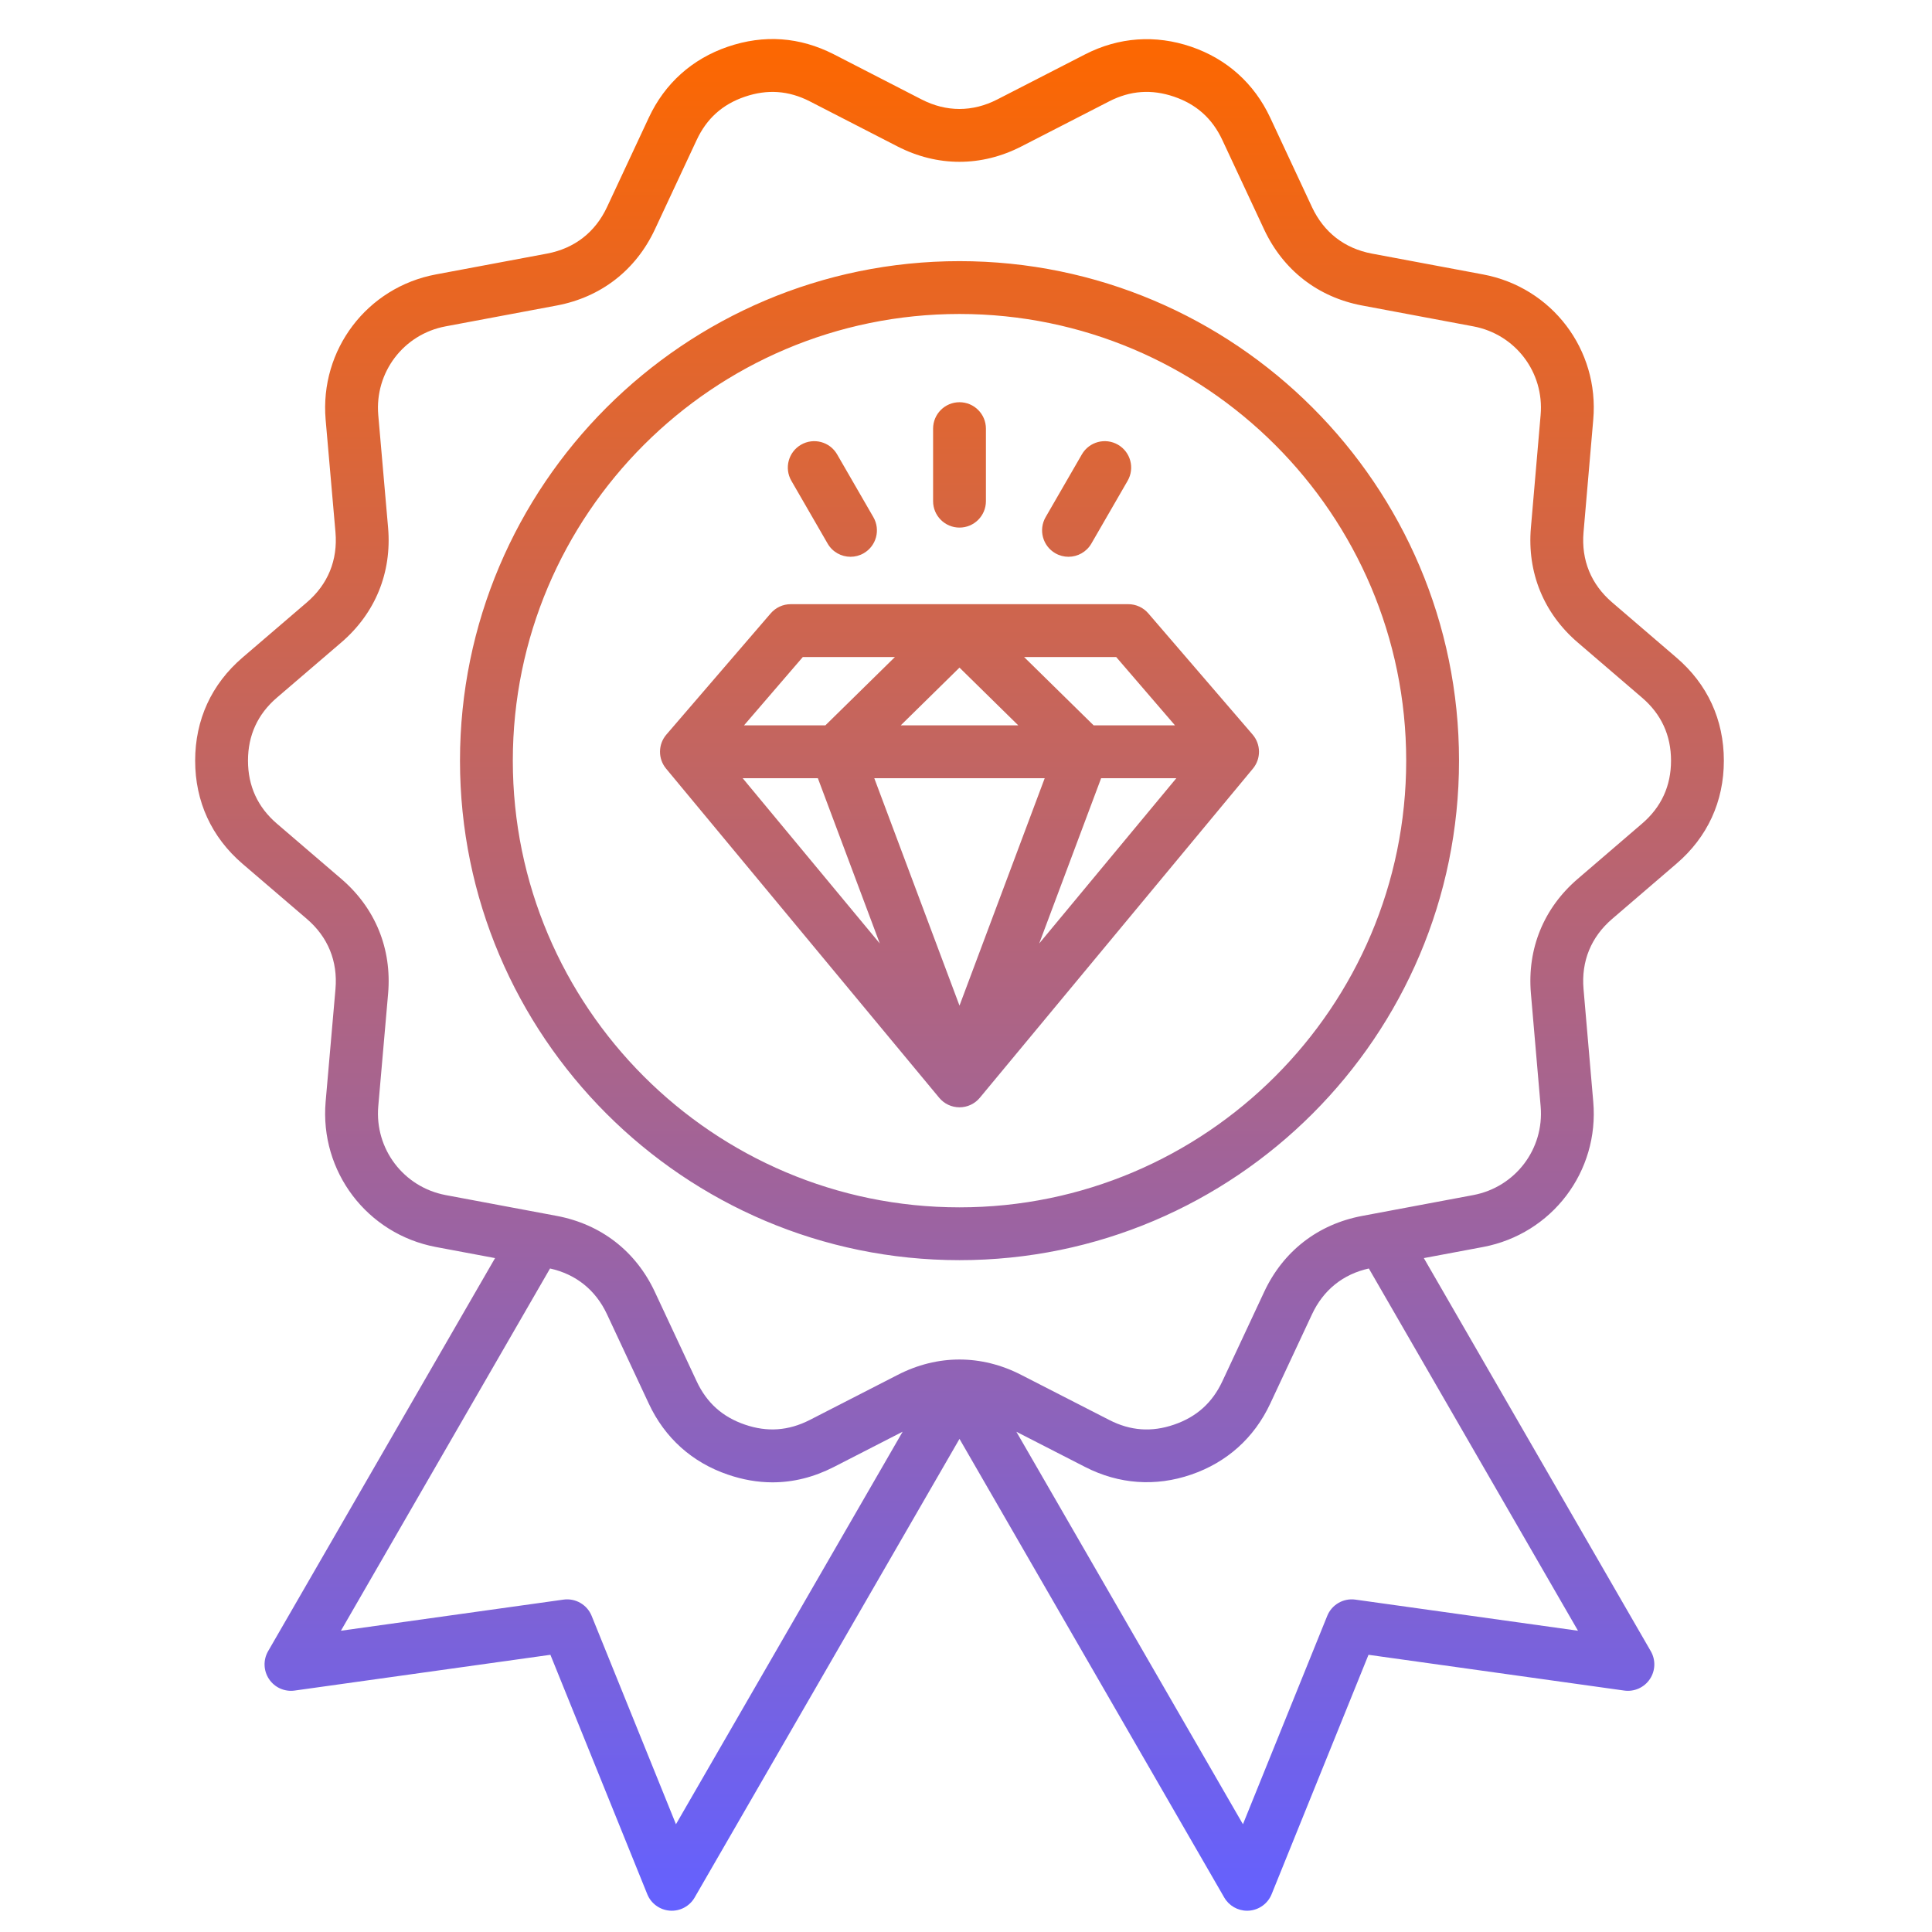
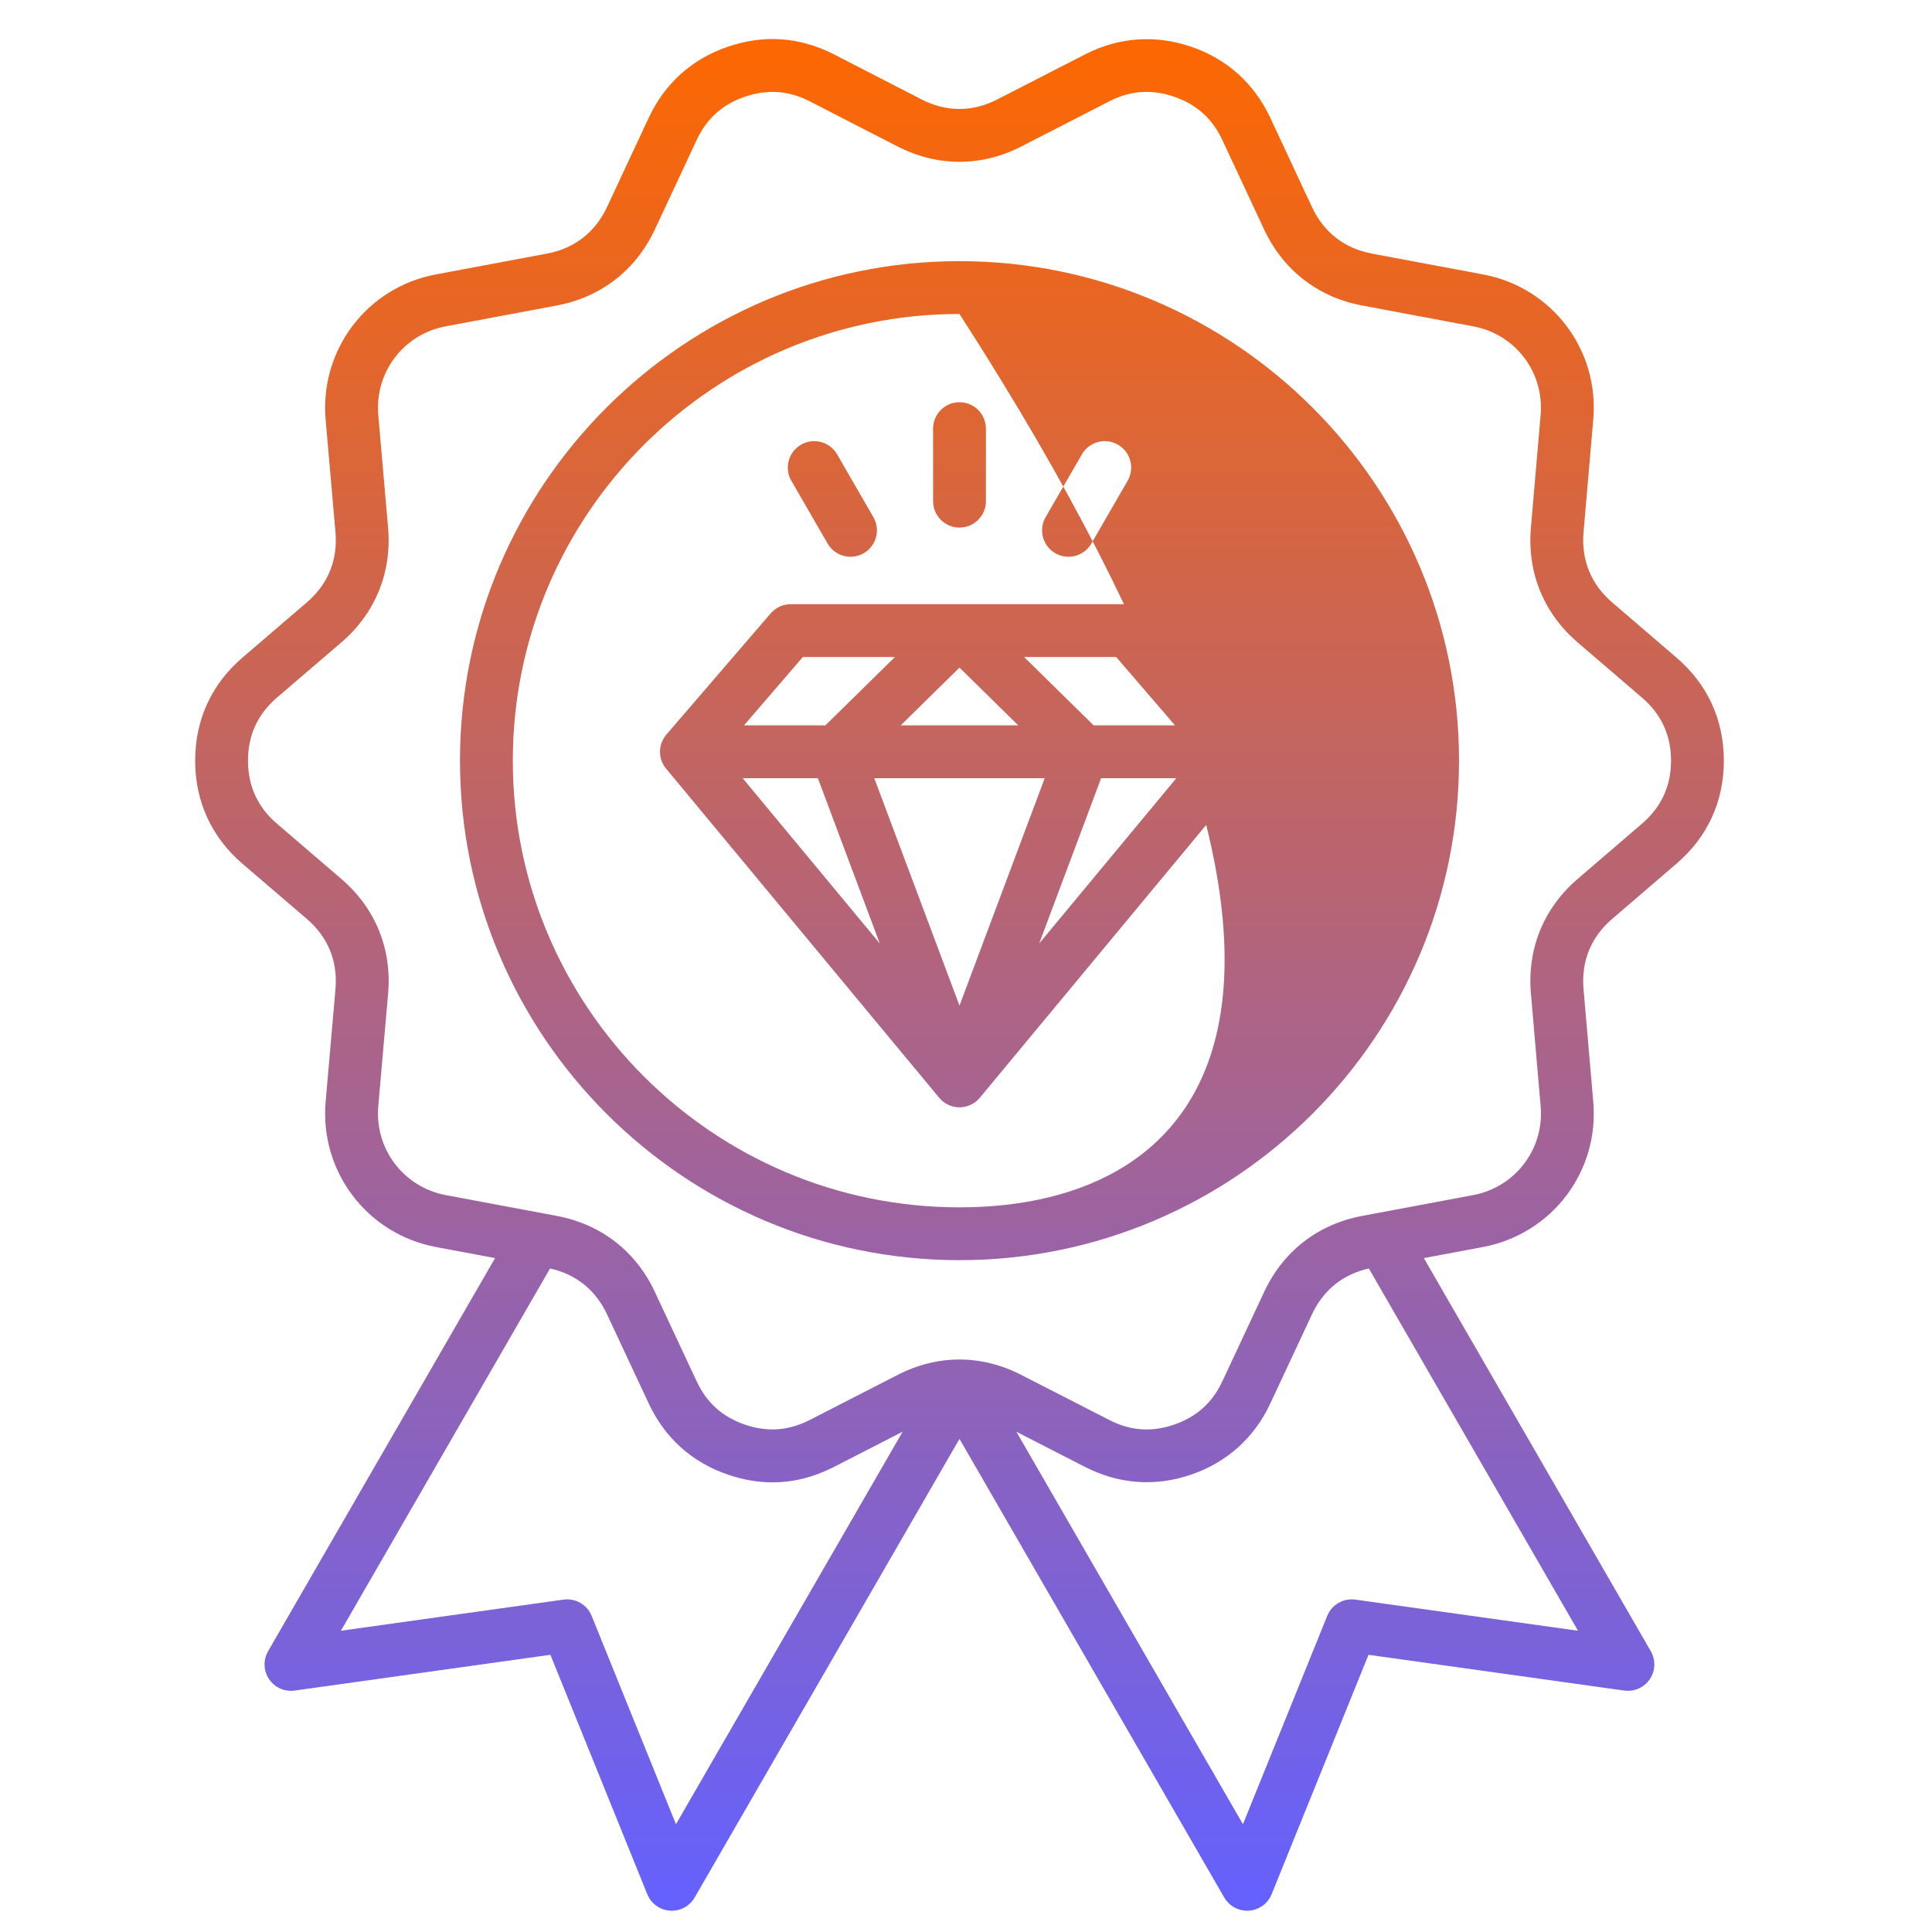
<svg xmlns="http://www.w3.org/2000/svg" width="90" height="90" viewBox="0 0 90 90" fill="none">
-   <path d="M44.697 12.165C31.867 12.165 21.428 22.604 21.428 35.434C21.428 48.265 31.867 58.703 44.697 58.703C57.528 58.703 67.967 48.265 67.967 35.434C67.967 22.604 57.528 12.165 44.697 12.165ZM44.697 56.243C33.224 56.243 23.889 46.908 23.889 35.434C23.889 23.961 33.224 14.626 44.697 14.626C56.171 14.626 65.506 23.961 65.506 35.434C65.506 46.908 56.171 56.243 44.697 56.243ZM78.096 30.634L75.1 28.062C74.118 27.22 73.656 26.091 73.767 24.797L74.22 19.547C74.505 16.292 72.297 13.384 69.086 12.784L63.905 11.813C62.633 11.573 61.67 10.825 61.119 9.651L59.171 5.48C58.426 3.888 57.153 2.745 55.488 2.176C53.822 1.608 52.116 1.73 50.553 2.53L46.457 4.633C45.304 5.224 44.085 5.224 42.933 4.633L38.839 2.528C37.253 1.72 35.593 1.601 33.906 2.176C32.243 2.743 30.969 3.885 30.224 5.48L28.276 9.649C27.725 10.824 26.76 11.572 25.486 11.813L20.305 12.784C17.099 13.384 14.891 16.291 15.169 19.547L15.628 24.797C15.738 26.091 15.277 27.22 14.294 28.062L11.293 30.635C9.852 31.872 9.091 33.532 9.091 35.435C9.091 37.337 9.852 38.997 11.294 40.236L14.294 42.807C15.278 43.649 15.739 44.778 15.628 46.07L15.169 51.324C14.891 54.575 17.098 57.483 20.304 58.09L23.062 58.607L12.489 76.919C12.254 77.326 12.272 77.832 12.535 78.222C12.797 78.612 13.258 78.818 13.726 78.753L25.64 77.087L30.153 88.24C30.329 88.676 30.739 88.973 31.208 89.006C31.677 89.039 32.124 88.801 32.359 88.394L44.697 67.029L57.03 88.394C57.251 88.776 57.658 89.009 58.096 89.009C58.124 89.009 58.153 89.008 58.181 89.006C58.651 88.973 59.06 88.676 59.237 88.24L63.75 77.087L75.664 78.753C76.132 78.818 76.592 78.611 76.855 78.222C77.118 77.832 77.135 77.326 76.9 76.919L66.328 58.607L69.087 58.09C72.298 57.483 74.504 54.574 74.22 51.324L73.767 46.072C73.656 44.778 74.117 43.649 75.101 42.806L78.094 40.236C79.54 39 80.304 37.34 80.304 35.435C80.304 33.529 79.54 31.869 78.096 30.634ZM31.489 84.98L27.561 75.273C27.349 74.75 26.809 74.439 26.25 74.516L15.881 75.966L25.623 59.091C26.831 59.359 27.747 60.093 28.276 61.223L30.224 65.388C30.969 66.984 32.243 68.126 33.903 68.692C34.602 68.932 35.297 69.053 35.985 69.053C36.954 69.053 37.908 68.815 38.841 68.339L42.049 66.694L31.489 84.98ZM63.139 74.516C62.581 74.438 62.04 74.75 61.828 75.273L57.901 84.98L47.347 66.697L50.555 68.34C52.123 69.142 53.83 69.264 55.489 68.693C57.153 68.124 58.426 66.981 59.171 65.389L61.119 61.223C61.648 60.092 62.562 59.358 63.766 59.091L73.509 75.966L63.139 74.516ZM76.493 38.367L73.5 40.938C71.912 42.298 71.136 44.196 71.316 46.283L71.769 51.536C71.942 53.523 70.593 55.3 68.632 55.671L63.449 56.643C61.394 57.03 59.775 58.287 58.89 60.181L56.942 64.346C56.474 65.347 55.738 66.007 54.691 66.365C53.648 66.724 52.661 66.654 51.676 66.149L47.581 64.052C45.718 63.091 43.668 63.092 41.809 64.052L37.721 66.148C36.731 66.652 35.745 66.723 34.7 66.364C33.656 66.008 32.921 65.348 32.453 64.346L30.505 60.181C29.62 58.287 27.999 57.031 25.94 56.642L20.759 55.671C18.8 55.3 17.451 53.522 17.621 51.536L18.08 46.282C18.259 44.196 17.483 42.297 15.895 40.938L12.897 38.367C12.004 37.601 11.552 36.614 11.552 35.434C11.552 34.254 12.004 33.268 12.896 32.502L15.895 29.931C17.482 28.571 18.258 26.673 18.079 24.584L17.621 19.334C17.451 17.346 18.799 15.569 20.758 15.203L25.941 14.231C27.995 13.843 29.616 12.587 30.505 10.692L32.453 6.522C32.921 5.52 33.656 4.86 34.7 4.505C35.748 4.148 36.736 4.218 37.717 4.718L41.808 6.821C43.67 7.777 45.72 7.777 47.581 6.821L51.675 4.719C52.657 4.217 53.644 4.147 54.693 4.504C55.738 4.862 56.474 5.522 56.941 6.522L58.89 10.694C59.779 12.588 61.397 13.844 63.45 14.231L68.632 15.203C70.594 15.569 71.942 17.344 71.768 19.333L71.315 24.586C71.136 26.673 71.912 28.571 73.498 29.93L76.495 32.502C77.389 33.268 77.843 34.254 77.843 35.434C77.843 36.614 77.389 37.601 76.493 38.367ZM53.493 28.573C53.259 28.301 52.919 28.145 52.56 28.145H44.698C44.698 28.145 44.697 28.145 44.696 28.145H36.835C36.476 28.145 36.136 28.301 35.902 28.573L31.044 34.218C30.652 34.673 30.646 35.344 31.029 35.806L43.751 51.138C43.984 51.42 44.331 51.583 44.697 51.583C45.064 51.583 45.411 51.42 45.644 51.138L58.365 35.806C58.749 35.344 58.742 34.673 58.351 34.218L53.493 28.573ZM54.736 33.79H50.946L47.705 30.606H51.996L54.736 33.79ZM41.96 33.79L44.697 31.1L47.435 33.79L41.96 33.79ZM48.667 36.251L44.697 46.846L40.727 36.251H48.667ZM38.099 36.251L40.984 43.951L34.596 36.251H38.099ZM51.295 36.251H54.799L48.41 43.951L51.295 36.251ZM37.399 30.606H41.69L38.449 33.79H34.659L37.399 30.606ZM43.467 23.346V19.968C43.467 19.288 44.018 18.737 44.697 18.737C45.377 18.737 45.928 19.288 45.928 19.968V23.346C45.928 24.026 45.377 24.577 44.697 24.577C44.018 24.577 43.467 24.026 43.467 23.346ZM36.865 22.397C36.525 21.809 36.727 21.056 37.316 20.716C37.904 20.377 38.657 20.578 38.996 21.166L40.685 24.091C41.025 24.68 40.824 25.432 40.235 25.772C40.041 25.884 39.83 25.937 39.621 25.937C39.196 25.937 38.782 25.717 38.554 25.322L36.865 22.397ZM48.709 24.091L50.398 21.166C50.738 20.578 51.491 20.376 52.079 20.716C52.668 21.056 52.869 21.808 52.529 22.397L50.84 25.322C50.612 25.716 50.199 25.937 49.774 25.937C49.565 25.937 49.353 25.884 49.16 25.772C48.571 25.432 48.37 24.68 48.709 24.091Z" fill="url(#paint0_linear_2946_1709)" />
+   <path d="M44.697 12.165C31.867 12.165 21.428 22.604 21.428 35.434C21.428 48.265 31.867 58.703 44.697 58.703C57.528 58.703 67.967 48.265 67.967 35.434C67.967 22.604 57.528 12.165 44.697 12.165ZM44.697 56.243C33.224 56.243 23.889 46.908 23.889 35.434C23.889 23.961 33.224 14.626 44.697 14.626C65.506 46.908 56.171 56.243 44.697 56.243ZM78.096 30.634L75.1 28.062C74.118 27.22 73.656 26.091 73.767 24.797L74.22 19.547C74.505 16.292 72.297 13.384 69.086 12.784L63.905 11.813C62.633 11.573 61.67 10.825 61.119 9.651L59.171 5.48C58.426 3.888 57.153 2.745 55.488 2.176C53.822 1.608 52.116 1.73 50.553 2.53L46.457 4.633C45.304 5.224 44.085 5.224 42.933 4.633L38.839 2.528C37.253 1.72 35.593 1.601 33.906 2.176C32.243 2.743 30.969 3.885 30.224 5.48L28.276 9.649C27.725 10.824 26.76 11.572 25.486 11.813L20.305 12.784C17.099 13.384 14.891 16.291 15.169 19.547L15.628 24.797C15.738 26.091 15.277 27.22 14.294 28.062L11.293 30.635C9.852 31.872 9.091 33.532 9.091 35.435C9.091 37.337 9.852 38.997 11.294 40.236L14.294 42.807C15.278 43.649 15.739 44.778 15.628 46.07L15.169 51.324C14.891 54.575 17.098 57.483 20.304 58.09L23.062 58.607L12.489 76.919C12.254 77.326 12.272 77.832 12.535 78.222C12.797 78.612 13.258 78.818 13.726 78.753L25.64 77.087L30.153 88.24C30.329 88.676 30.739 88.973 31.208 89.006C31.677 89.039 32.124 88.801 32.359 88.394L44.697 67.029L57.03 88.394C57.251 88.776 57.658 89.009 58.096 89.009C58.124 89.009 58.153 89.008 58.181 89.006C58.651 88.973 59.06 88.676 59.237 88.24L63.75 77.087L75.664 78.753C76.132 78.818 76.592 78.611 76.855 78.222C77.118 77.832 77.135 77.326 76.9 76.919L66.328 58.607L69.087 58.09C72.298 57.483 74.504 54.574 74.22 51.324L73.767 46.072C73.656 44.778 74.117 43.649 75.101 42.806L78.094 40.236C79.54 39 80.304 37.34 80.304 35.435C80.304 33.529 79.54 31.869 78.096 30.634ZM31.489 84.98L27.561 75.273C27.349 74.75 26.809 74.439 26.25 74.516L15.881 75.966L25.623 59.091C26.831 59.359 27.747 60.093 28.276 61.223L30.224 65.388C30.969 66.984 32.243 68.126 33.903 68.692C34.602 68.932 35.297 69.053 35.985 69.053C36.954 69.053 37.908 68.815 38.841 68.339L42.049 66.694L31.489 84.98ZM63.139 74.516C62.581 74.438 62.04 74.75 61.828 75.273L57.901 84.98L47.347 66.697L50.555 68.34C52.123 69.142 53.83 69.264 55.489 68.693C57.153 68.124 58.426 66.981 59.171 65.389L61.119 61.223C61.648 60.092 62.562 59.358 63.766 59.091L73.509 75.966L63.139 74.516ZM76.493 38.367L73.5 40.938C71.912 42.298 71.136 44.196 71.316 46.283L71.769 51.536C71.942 53.523 70.593 55.3 68.632 55.671L63.449 56.643C61.394 57.03 59.775 58.287 58.89 60.181L56.942 64.346C56.474 65.347 55.738 66.007 54.691 66.365C53.648 66.724 52.661 66.654 51.676 66.149L47.581 64.052C45.718 63.091 43.668 63.092 41.809 64.052L37.721 66.148C36.731 66.652 35.745 66.723 34.7 66.364C33.656 66.008 32.921 65.348 32.453 64.346L30.505 60.181C29.62 58.287 27.999 57.031 25.94 56.642L20.759 55.671C18.8 55.3 17.451 53.522 17.621 51.536L18.08 46.282C18.259 44.196 17.483 42.297 15.895 40.938L12.897 38.367C12.004 37.601 11.552 36.614 11.552 35.434C11.552 34.254 12.004 33.268 12.896 32.502L15.895 29.931C17.482 28.571 18.258 26.673 18.079 24.584L17.621 19.334C17.451 17.346 18.799 15.569 20.758 15.203L25.941 14.231C27.995 13.843 29.616 12.587 30.505 10.692L32.453 6.522C32.921 5.52 33.656 4.86 34.7 4.505C35.748 4.148 36.736 4.218 37.717 4.718L41.808 6.821C43.67 7.777 45.72 7.777 47.581 6.821L51.675 4.719C52.657 4.217 53.644 4.147 54.693 4.504C55.738 4.862 56.474 5.522 56.941 6.522L58.89 10.694C59.779 12.588 61.397 13.844 63.45 14.231L68.632 15.203C70.594 15.569 71.942 17.344 71.768 19.333L71.315 24.586C71.136 26.673 71.912 28.571 73.498 29.93L76.495 32.502C77.389 33.268 77.843 34.254 77.843 35.434C77.843 36.614 77.389 37.601 76.493 38.367ZM53.493 28.573C53.259 28.301 52.919 28.145 52.56 28.145H44.698C44.698 28.145 44.697 28.145 44.696 28.145H36.835C36.476 28.145 36.136 28.301 35.902 28.573L31.044 34.218C30.652 34.673 30.646 35.344 31.029 35.806L43.751 51.138C43.984 51.42 44.331 51.583 44.697 51.583C45.064 51.583 45.411 51.42 45.644 51.138L58.365 35.806C58.749 35.344 58.742 34.673 58.351 34.218L53.493 28.573ZM54.736 33.79H50.946L47.705 30.606H51.996L54.736 33.79ZM41.96 33.79L44.697 31.1L47.435 33.79L41.96 33.79ZM48.667 36.251L44.697 46.846L40.727 36.251H48.667ZM38.099 36.251L40.984 43.951L34.596 36.251H38.099ZM51.295 36.251H54.799L48.41 43.951L51.295 36.251ZM37.399 30.606H41.69L38.449 33.79H34.659L37.399 30.606ZM43.467 23.346V19.968C43.467 19.288 44.018 18.737 44.697 18.737C45.377 18.737 45.928 19.288 45.928 19.968V23.346C45.928 24.026 45.377 24.577 44.697 24.577C44.018 24.577 43.467 24.026 43.467 23.346ZM36.865 22.397C36.525 21.809 36.727 21.056 37.316 20.716C37.904 20.377 38.657 20.578 38.996 21.166L40.685 24.091C41.025 24.68 40.824 25.432 40.235 25.772C40.041 25.884 39.83 25.937 39.621 25.937C39.196 25.937 38.782 25.717 38.554 25.322L36.865 22.397ZM48.709 24.091L50.398 21.166C50.738 20.578 51.491 20.376 52.079 20.716C52.668 21.056 52.869 21.808 52.529 22.397L50.84 25.322C50.612 25.716 50.199 25.937 49.774 25.937C49.565 25.937 49.353 25.884 49.16 25.772C48.571 25.432 48.37 24.68 48.709 24.091Z" fill="url(#paint0_linear_2946_1709)" />
  <defs>
    <linearGradient id="paint0_linear_2946_1709" x1="44.697" y1="1.818" x2="44.697" y2="89.009" gradientUnits="userSpaceOnUse">
      <stop stop-color="#FD6700" />
      <stop offset="1" stop-color="#6461FF" />
    </linearGradient>
  </defs>
</svg>